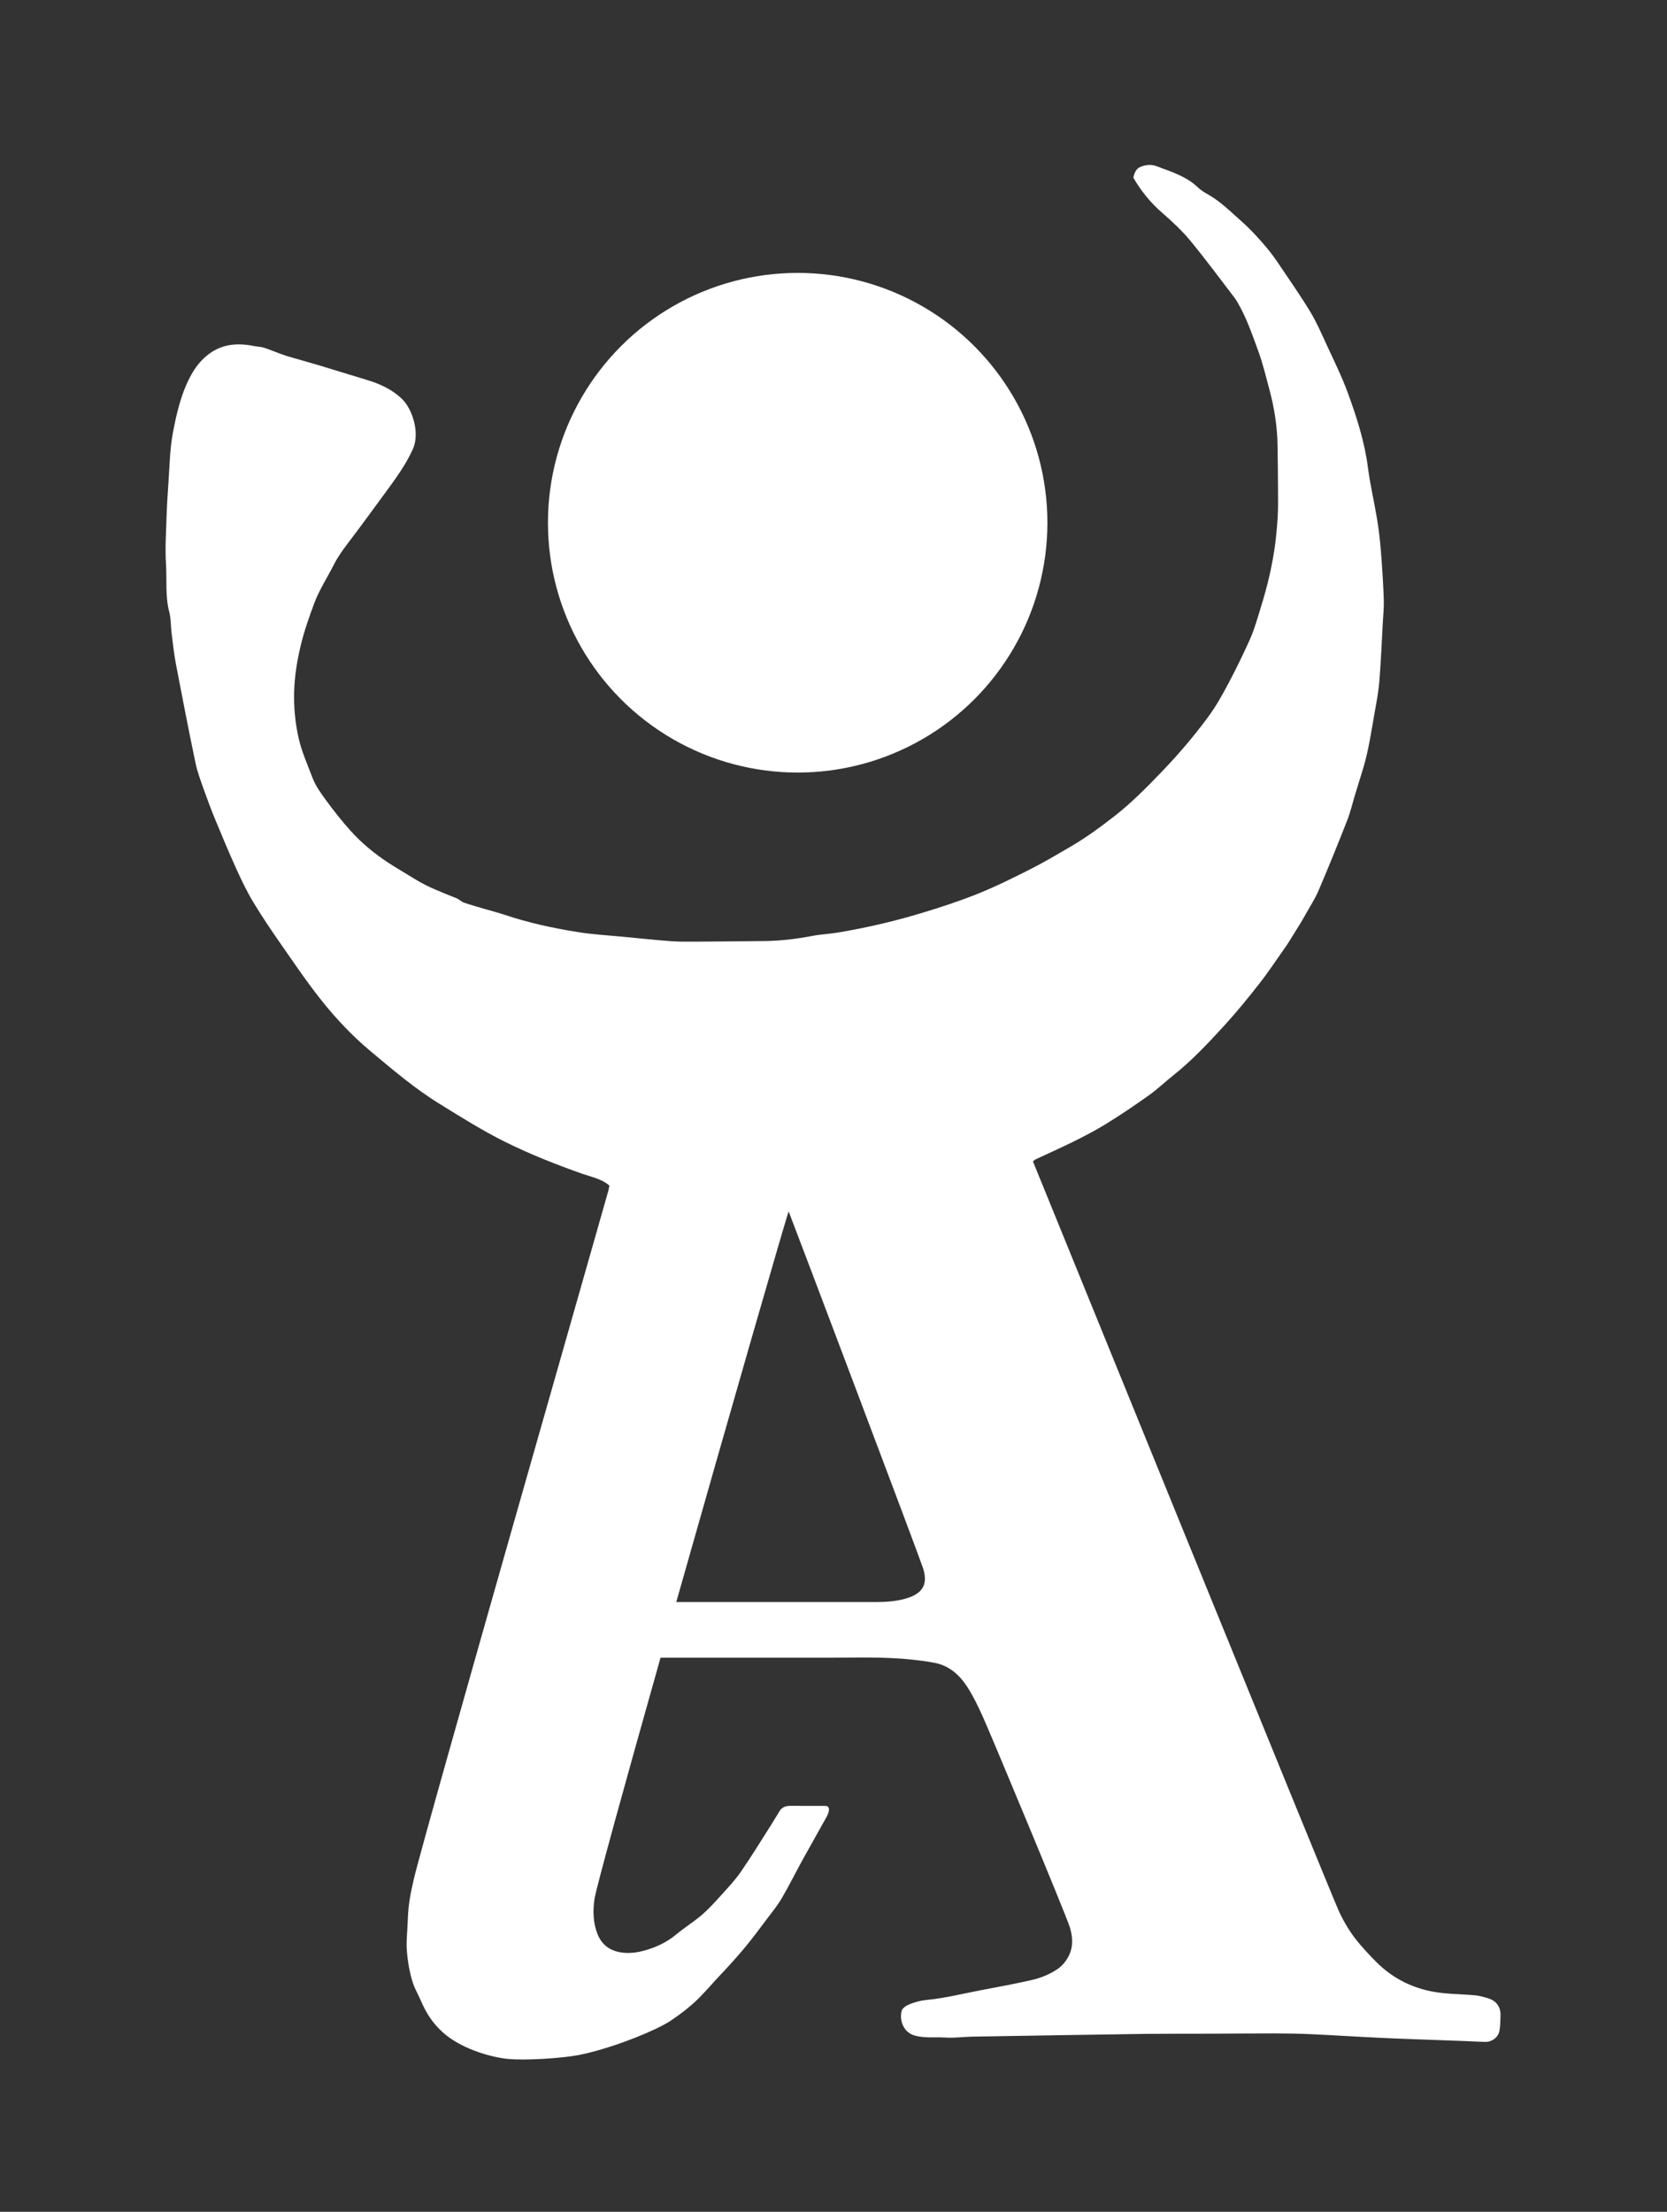
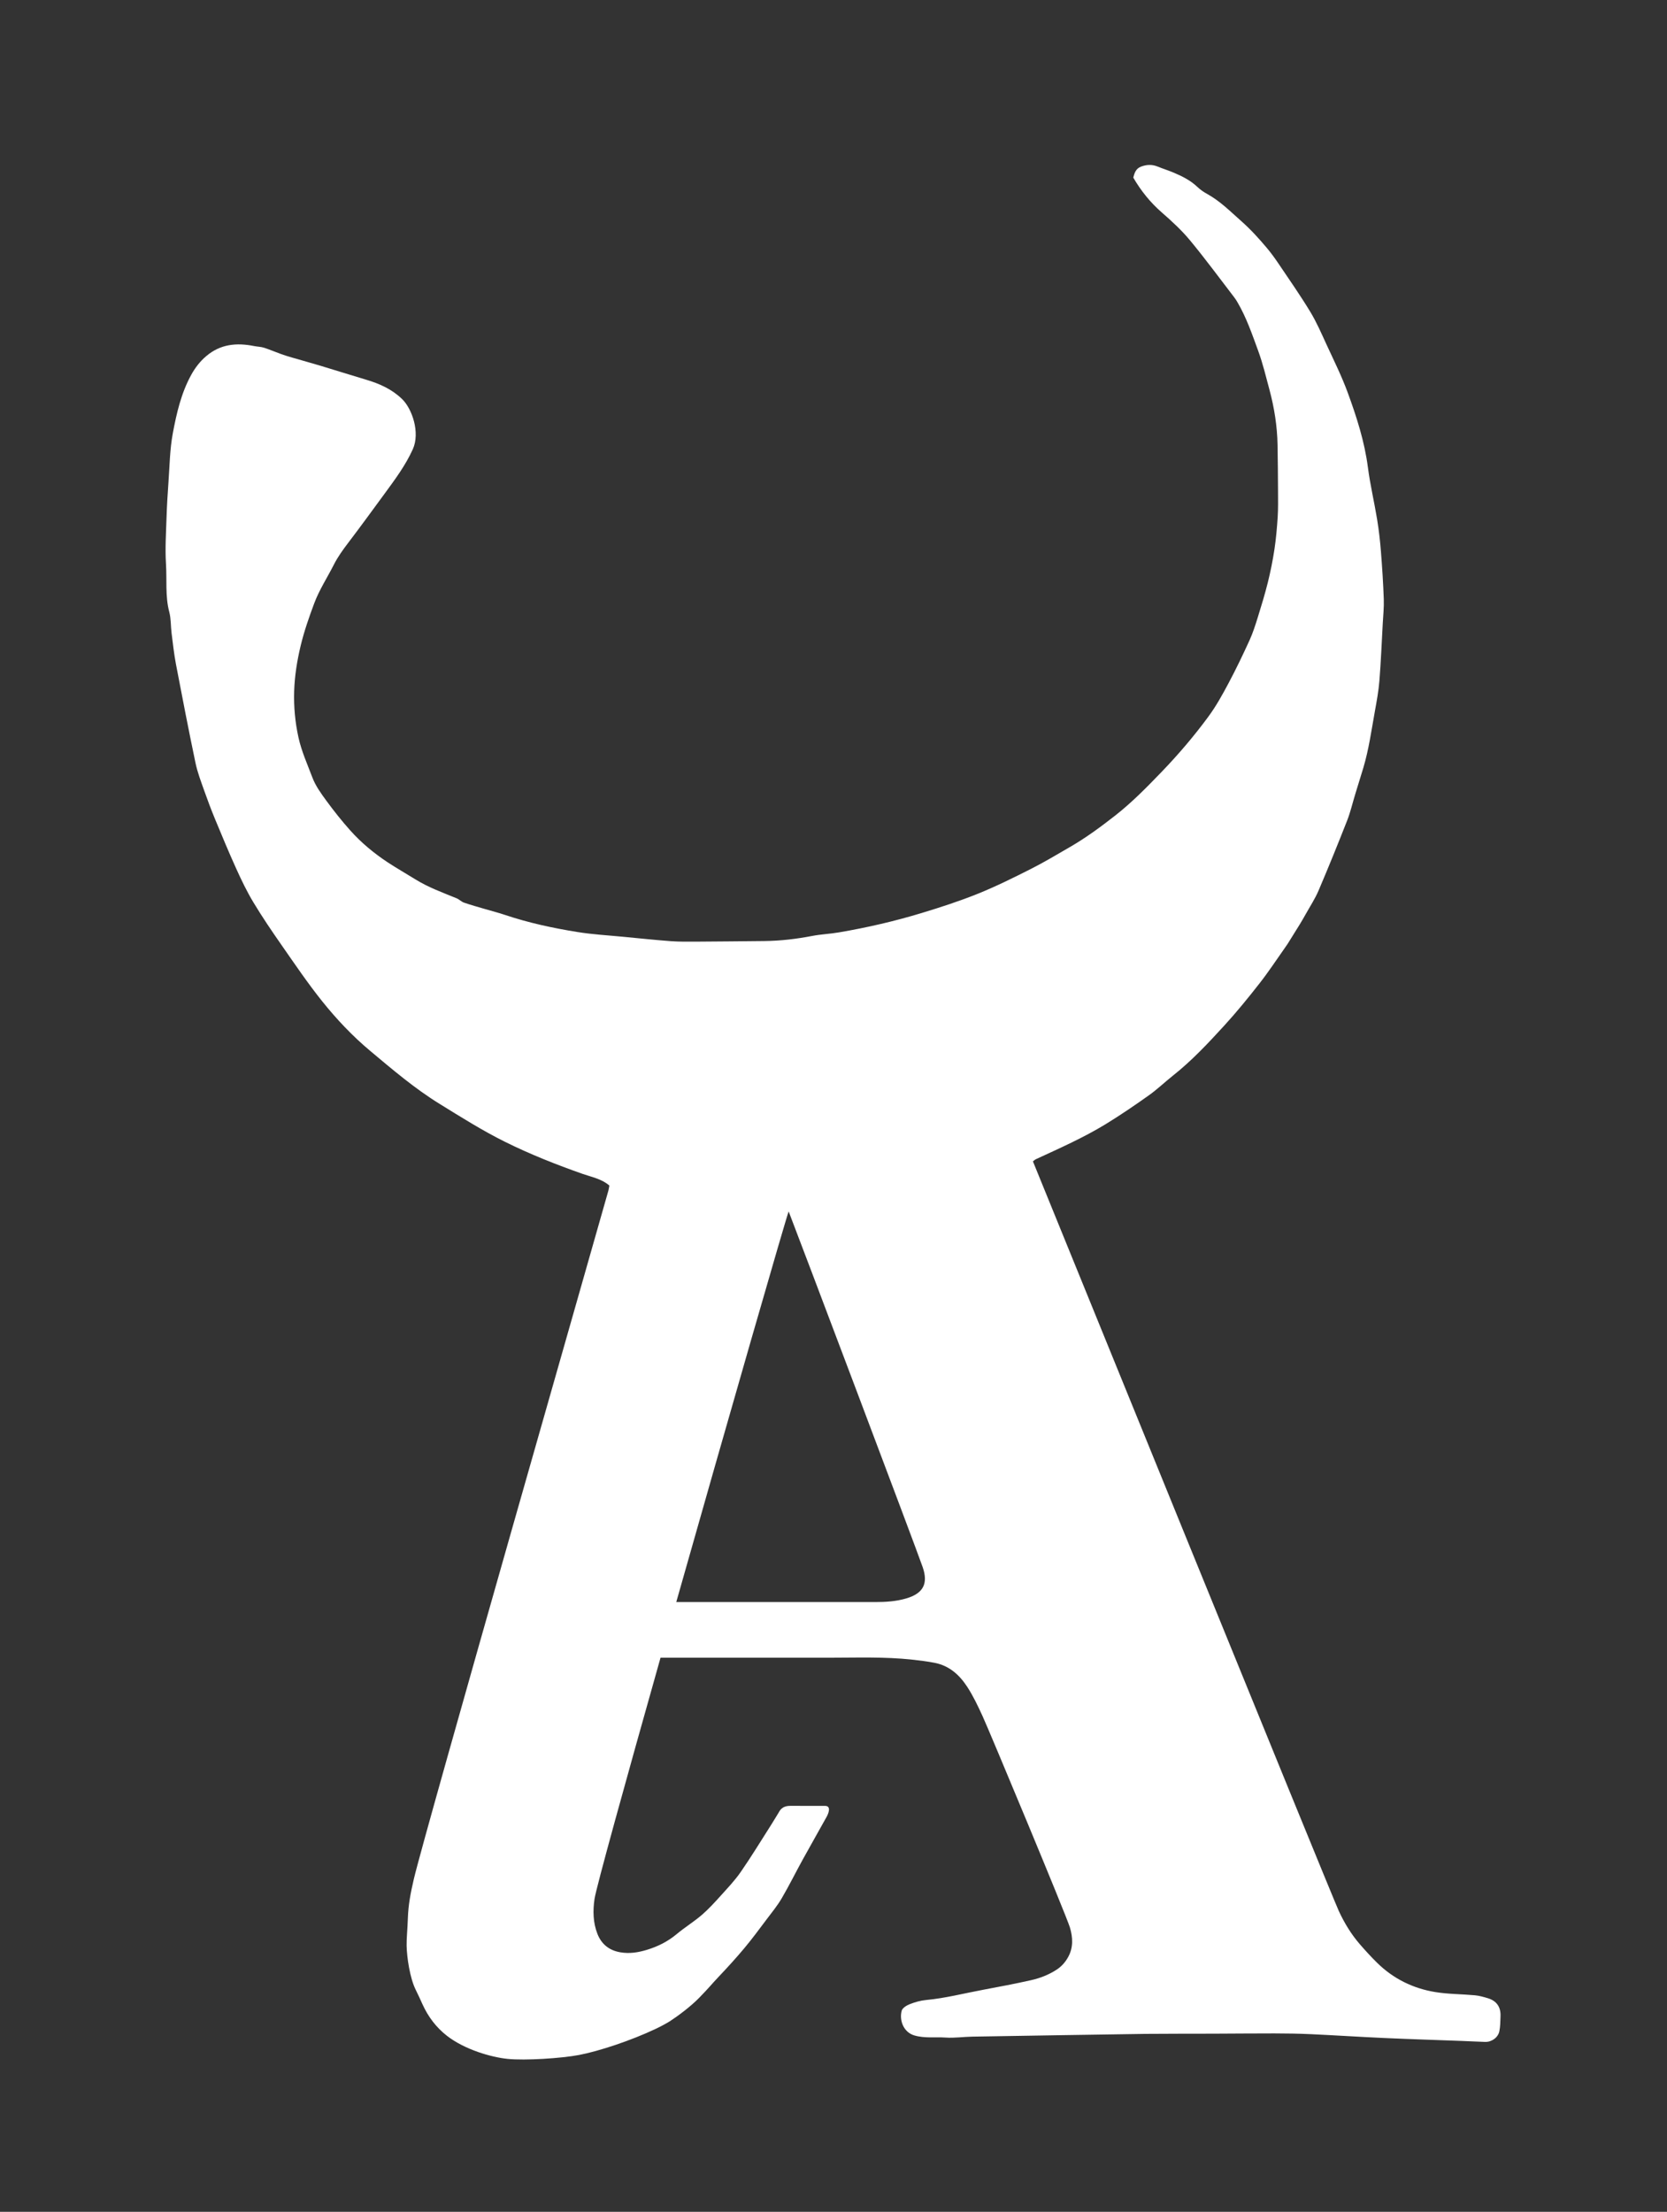
<svg xmlns="http://www.w3.org/2000/svg" version="1.1" id="Layer_1" x="0px" y="0px" width="709.576px" height="941.102px" viewBox="0 0 709.576 941.102" enable-background="new 0 0 709.576 941.102" xml:space="preserve">
  <rect x="0" y="0" width="709.576" height="941.102" fill="#333333" stroke="none" />
  <g>
    <path fill-rule="evenodd" clip-rule="evenodd" fill="#FFFFFF" d="M633.22,850.186c-1.783-0.531-3.607-1.049-5.441-1.215   c-5.611-0.518-11.303-0.463-16.844-1.369c-9.434-1.537-17.783-5.639-24.678-12.383c-2.59-2.529-5.039-5.227-7.416-7.957   c-3.705-4.266-6.637-9.119-8.977-14.184c-3.453-7.473-126.18-309.17-130.189-318.926c0.422-0.311,0.809-0.707,1.271-0.926   c10.033-4.646,20.182-9.113,29.637-14.877c6.314-3.859,12.438-8.039,18.471-12.322c3.563-2.529,6.736-5.6,10.168-8.32   c8.057-6.363,15.049-13.846,21.947-21.381c5.279-5.766,10.225-11.859,15.045-18.023c3.785-4.828,7.16-9.984,10.711-15.002   c0.416-0.598,0.836-1.176,1.225-1.785c1.705-2.725,3.414-5.447,5.094-8.184c0.861-1.406,1.689-2.838,2.492-4.277   c1.869-3.35,4.014-6.598,5.514-10.111c4.223-9.881,8.262-19.852,12.191-29.859c1.398-3.574,2.264-7.359,3.389-11.039   c1.152-3.783,2.346-7.549,3.479-11.332c2.346-7.871,3.463-15.988,4.914-24.049c0.777-4.305,1.584-8.627,1.93-12.98   c0.65-8.107,0.982-16.262,1.428-24.395c0.188-3.443,0.561-6.887,0.438-10.32c-0.24-6.771-0.676-13.535-1.213-20.291   c-0.361-4.557-0.877-9.117-1.613-13.631c-1.213-7.42-2.971-14.75-3.934-22.193c-1.438-11.037-4.818-21.514-8.609-31.855   c-2.551-6.945-5.877-13.629-8.984-20.359c-2.184-4.742-4.271-9.586-6.973-14.03c-4.229-6.968-8.908-13.657-13.469-20.418   c-1.566-2.328-3.227-4.611-5.033-6.756c-3.365-3.989-6.852-7.842-10.803-11.325c-4.625-4.085-8.957-8.483-14.424-11.513   c-1.549-0.848-3.059-1.877-4.332-3.093c-2.945-2.806-6.494-4.545-10.162-6.091c-2.207-0.926-4.512-1.637-6.73-2.547   c-2.369-0.961-4.682-0.846-7.021,0.018c-2.27,0.839-2.848,2.811-3.328,4.686c3.307,5.686,7.268,10.59,12.148,14.838   c4.236,3.697,8.434,7.549,12.006,11.866c6.537,7.888,12.6,16.16,18.846,24.281c0.51,0.661,0.961,1.377,1.377,2.102   c3.807,6.514,6.238,13.648,8.811,20.674c1.959,5.357,3.289,10.957,4.773,16.477c2.061,7.678,3.303,15.502,3.449,23.465   c0.119,6.6,0.168,13.203,0.201,19.797c0.018,3.654,0.082,7.318-0.146,10.951c-0.295,4.576-0.688,9.158-1.375,13.688   c-0.709,4.723-1.656,9.416-2.799,14.045c-1.248,5.033-2.766,10-4.307,14.955c-1.018,3.277-2.07,6.57-3.486,9.688   c-2.809,6.145-5.73,12.258-8.906,18.211c-2.625,4.936-5.332,9.852-8.678,14.381c-6.066,8.229-12.668,15.973-19.748,23.332   c-6.305,6.541-12.635,13.021-19.826,18.66c-6.172,4.836-12.455,9.457-19.23,13.379c-5.506,3.188-10.973,6.473-16.646,9.34   c-7.424,3.75-14.896,7.463-22.596,10.568c-7.795,3.141-15.824,5.744-23.873,8.188c-11.549,3.514-23.314,6.221-35.223,8.254   c-3.787,0.658-7.664,0.797-11.434,1.52c-6.768,1.297-13.568,2.107-20.459,2.174c-9.592,0.09-19.182,0.205-28.773,0.254   c-3.66,0.016-7.334,0.064-10.977-0.201c-6.729-0.506-13.443-1.211-20.164-1.857c-6.537-0.633-13.123-0.994-19.6-2.039   c-10.389-1.676-20.686-3.883-30.697-7.24c-2.83-0.955-5.736-1.691-8.605-2.535c-2.984-0.883-5.99-1.697-8.928-2.717   c-1.133-0.383-2.041-1.398-3.16-1.855c-5.98-2.443-12.072-4.646-17.594-8.08c-3.902-2.422-7.902-4.691-11.734-7.211   c-5.859-3.873-11.26-8.338-15.934-13.566c-3.611-4.045-7.002-8.311-10.205-12.686c-2.268-3.09-4.607-6.332-5.941-9.871   c-2.113-5.613-4.619-11.113-5.918-17.041c-1.42-6.467-2.027-13.021-1.832-19.564c0.201-6.533,1.225-13.01,2.771-19.455   c1.486-6.191,3.584-12.176,5.785-18.068c2.133-5.697,5.545-10.906,8.32-16.377c1.701-3.367,3.887-6.373,6.16-9.363   c5.248-6.893,10.352-13.912,15.477-20.896c4.412-6.029,8.844-11.939,11.99-18.875c3.221-7.129-0.322-17.307-4.594-21.406   c-4.373-4.199-9.578-6.512-15.242-8.189c-6.498-1.93-12.955-3.99-19.449-5.939c-3.98-1.195-7.992-2.287-11.98-3.455   c-1.602-0.459-3.195-0.945-4.764-1.51c-2.443-0.869-4.832-1.916-7.297-2.707c-1.365-0.434-2.861-0.434-4.281-0.725   c-7.393-1.471-14.275-0.85-20.326,4.301c-2.668,2.262-4.711,4.936-6.367,7.934c-4.283,7.773-6.26,16.371-7.859,24.928   c-1.275,6.832-1.344,13.893-1.848,20.869c-0.371,5.105-0.676,10.219-0.834,15.326c-0.201,6.439-0.627,12.904-0.219,19.309   c0.432,6.836-0.385,13.734,1.404,20.52c0.758,2.869,0.598,5.973,0.975,8.967c0.561,4.426,1.039,8.873,1.873,13.254   c2.674,14.027,5.393,28.035,8.316,42.004c0.84,4.012,2.342,7.896,3.705,11.768c1.449,4.113,2.998,8.205,4.668,12.246   c2.918,7.039,5.844,14.08,8.992,21.02c2.205,4.852,4.521,9.695,7.273,14.252c3.768,6.254,7.881,12.309,12.061,18.297   c5.598,8.029,11.092,16.146,17.197,23.771c6.127,7.648,12.896,14.818,20.441,21.129c9.529,7.982,19.002,16.063,29.635,22.609   c9.121,5.627,18.16,11.336,27.805,16.117c10.695,5.301,21.721,9.654,32.959,13.613c3.904,1.365,8.139,2.119,11.422,4.977   c-0.133,0.713-0.213,1.449-0.408,2.15c-3.137,11.365-78.367,273.848-82.801,292.863c-1.426,6.113-2.355,10.994-2.551,16.635   c-0.164,4.803-0.602,8.865-0.535,11.824c0.109,4.834,1.355,13.793,3.973,18.934c0.992,1.955,1.875,3.949,2.777,5.943   c2.414,5.305,5.824,9.861,10.445,13.447c7.596,5.893,18.939,9.113,25.805,9.803c7.557,0.76,22.945-0.258,30.33-1.656   c8.473-1.604,22.203-6.148,32.658-11.107c2.066-0.977,4.586-2.313,6.027-3.236c3.225-2.066,8.84-6.225,12.482-9.963   c4.559-4.677,5.242-5.727,8.113-8.756c3.809-4.014,7.553-8.104,11.102-12.344c3.34-3.99,6.432-8.186,9.566-12.354   c2.203-2.91,4.539-5.768,6.377-8.9c3.152-5.375,5.912-10.975,8.92-16.432c3.361-6.117,6.84-12.152,10.211-18.26   c0.771-1.385,2.086-4.643-0.664-4.643c-3.082,0-8.512-0.014-14.791-0.014c-3.709,0-4.496,2.109-5.055,3.012   c-1.326,2.127-1.756,2.936-3.105,5.055c-4.27,6.697-8.402,13.482-12.916,20.014c-2.484,3.602-5.543,6.807-8.482,10.074   c-2.59,2.865-5.203,5.758-8.123,8.268c-3.406,2.924-7.285,5.291-10.732,8.178c-3.771,3.139-7.945,5.232-12.631,6.658   c-3.766,1.145-7.434,1.715-11.305,1.057c-4.74-0.807-8.037-3.438-9.768-7.863c-1.877-4.801-1.967-9.877-1.225-14.852   c0.734-4.912,13.12-49.599,28.091-102.629c2.918,0,58.52,0,71.581,0c11.754,0,23.723-0.475,35.605,0.824   c3.211,0.361,6.381,0.736,9.559,1.363c6.215,1.24,10.488,5.139,13.742,10.104c2.596,3.955,4.643,8.316,6.627,12.639   c2.865,6.227,35.639,84.789,37.145,89.842c1.242,4.156,1.518,8.525-0.768,12.625c-1.195,2.148-2.752,3.916-4.791,5.268   c-3.344,2.195-7.053,3.652-10.904,4.521c-6.799,1.531-13.648,2.828-20.498,4.104c-8.084,1.504-16.059,3.586-24.279,4.348   c-2.352,0.223-4.725,0.91-6.936,1.773c-1.34,0.529-3.111,1.604-3.432,2.787c-1.084,4.014,0.729,9.145,5.389,10.514   c4.424,1.289,8.859,0.6,13.275,0.904c3.789,0.26,7.629-0.328,11.445-0.393c10.002-0.176,67.697-1.119,73.498-1.17   c9.715-0.096,19.432-0.049,29.15-0.088c8.609-0.027,17.221-0.125,25.828-0.113c5.203,0.008,10.406,0.086,15.598,0.32   c10.377,0.484,20.742,1.162,31.117,1.631c11.01,0.498,22.023,0.836,33.039,1.248c3.332,0.125,6.66,0.307,9.992,0.416   c2.725,0.096,5.49-1.791,6.063-4.492c0.438-2.084,0.418-4.27,0.506-6.414C638.876,853.93,637.022,851.307,633.22,850.186z    M385.798,680.104c-4.354,1.285-8.797,1.555-13.301,1.551c-14.934-0.015-81.464-0.015-84.632-0.015   c22.171-78.218,46.907-164.075,47.838-166.18c3.608,9.229,54.202,143.086,57.054,151.354   C395.194,673.881,392.948,677.975,385.798,680.104z M438.352,493.946c-0.139,0-0.272,0.018-0.396,0.062   C438.079,493.964,438.213,493.946,438.352,493.946z" />
-     <circle fill-rule="evenodd" clip-rule="evenodd" fill="#FFFFFF" cx="339.54" cy="222.417" r="106.299" />
  </g>
</svg>